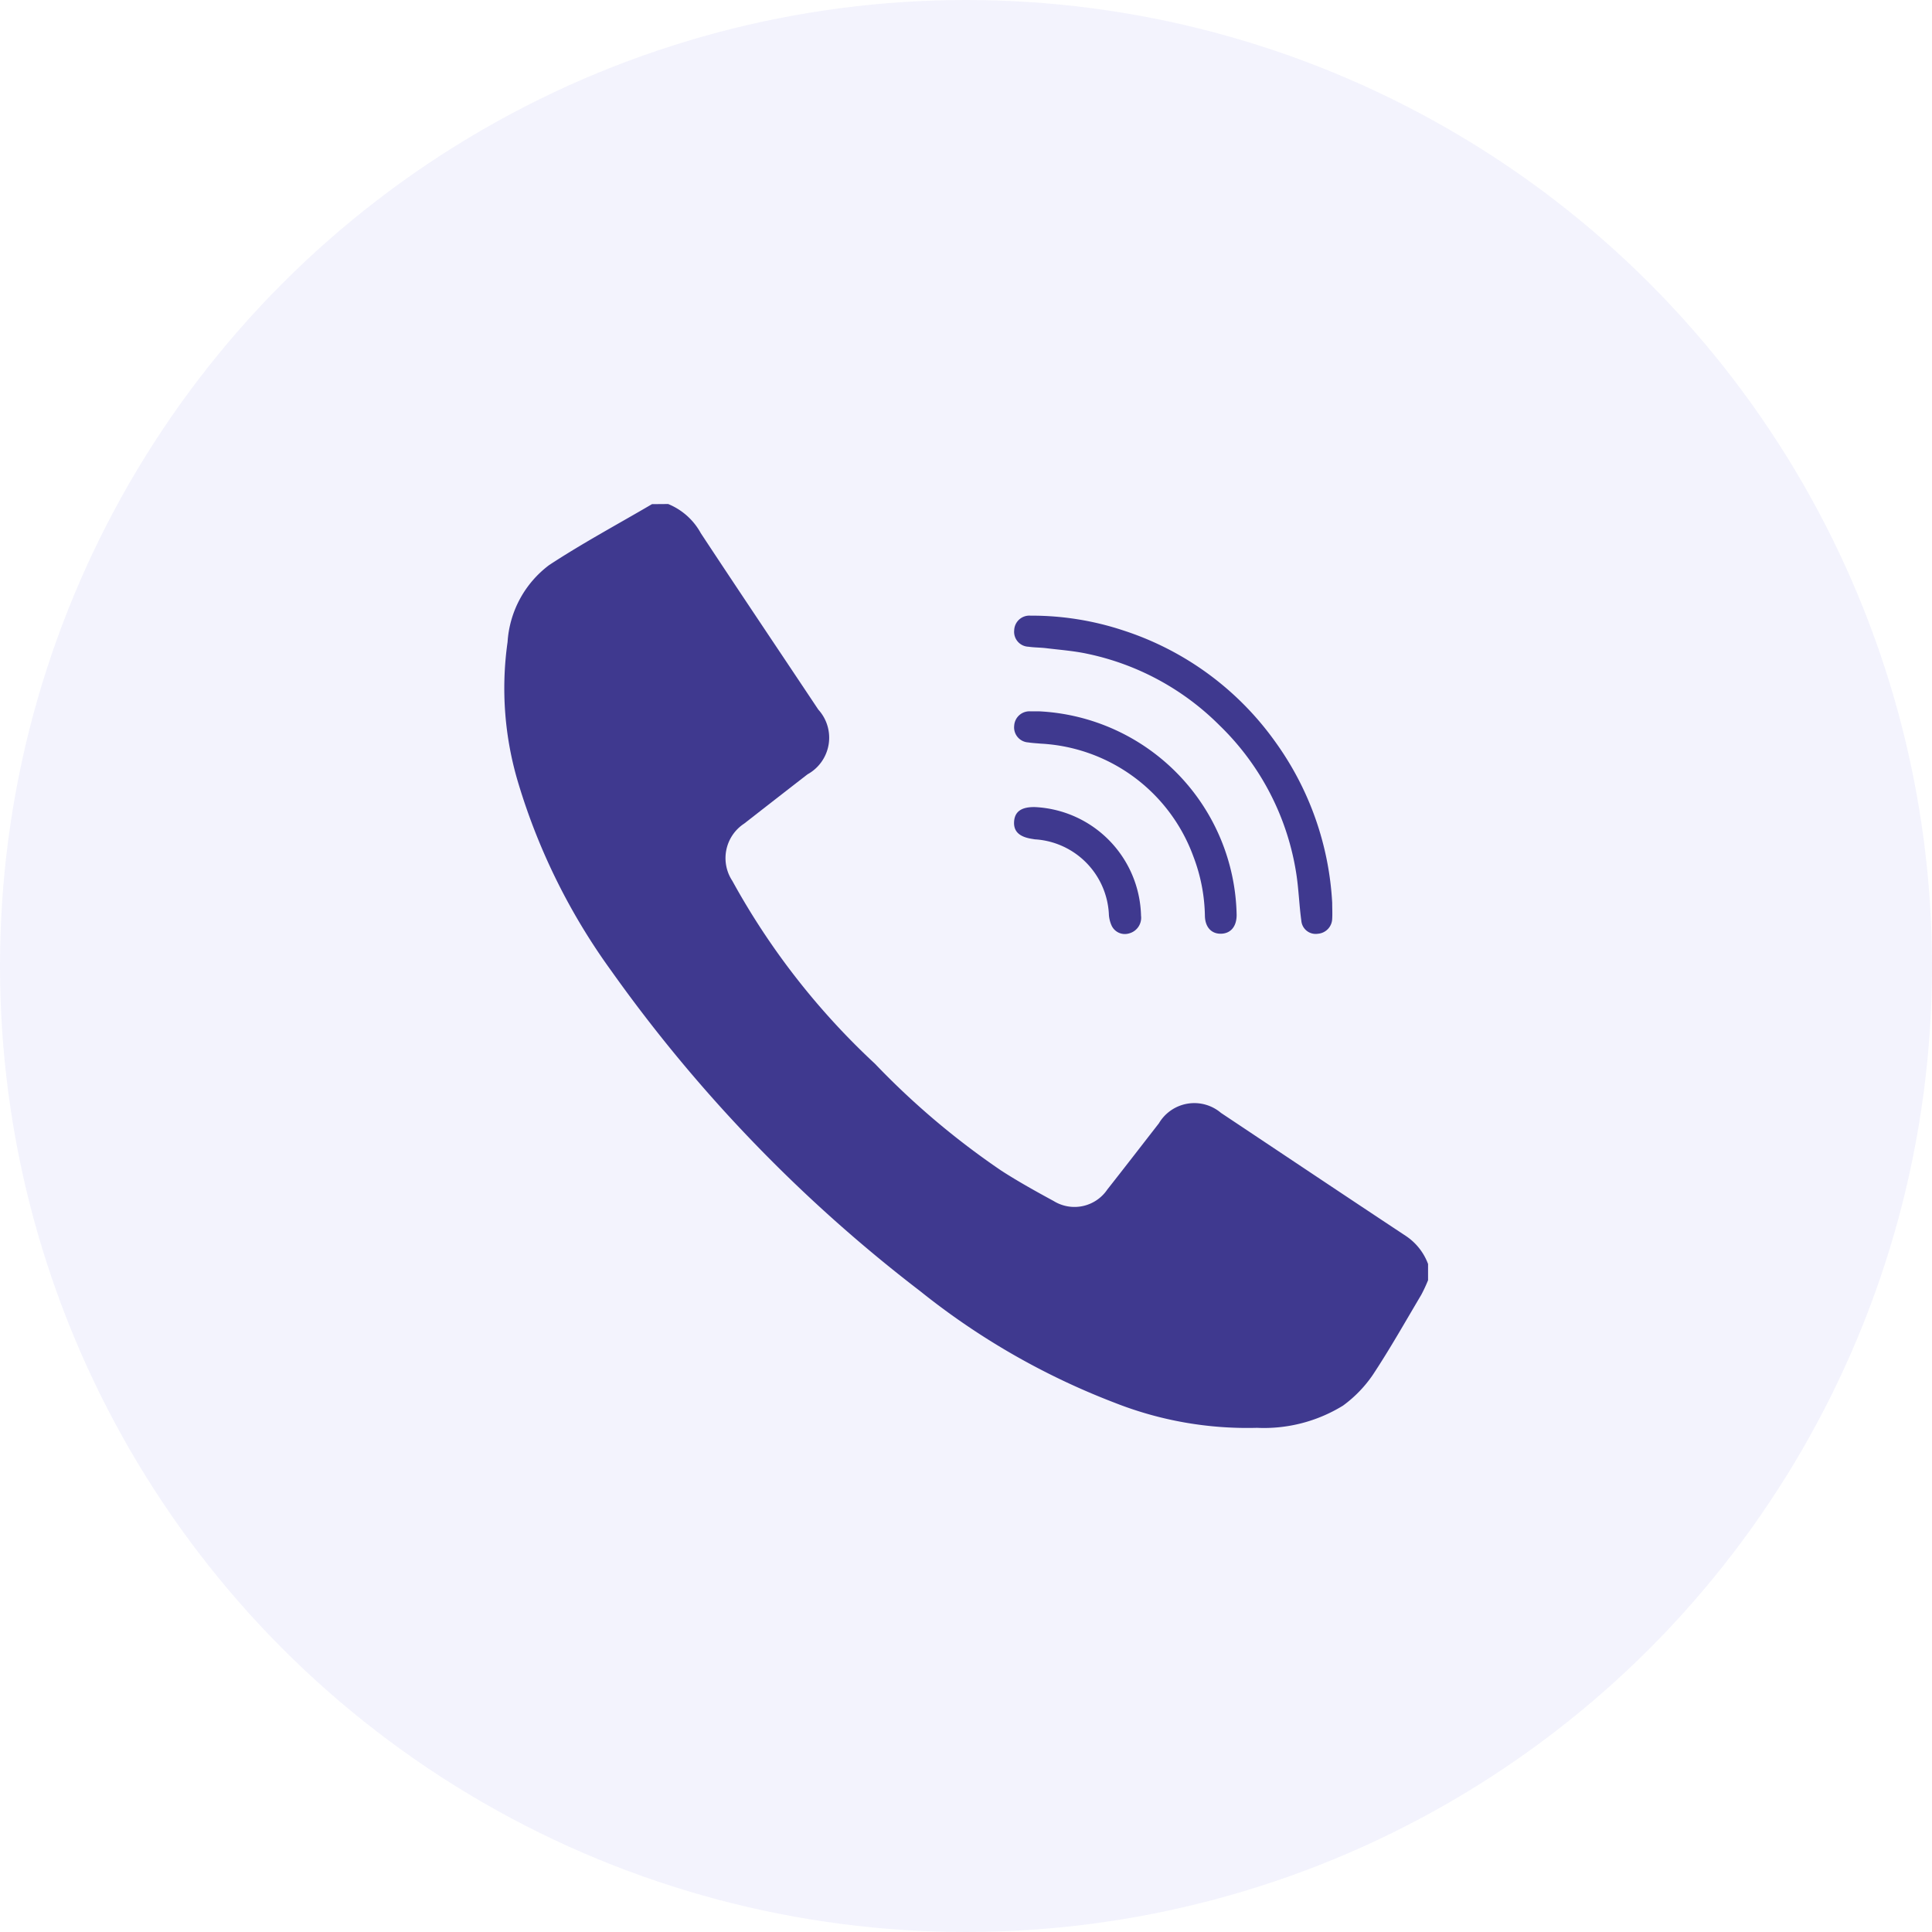
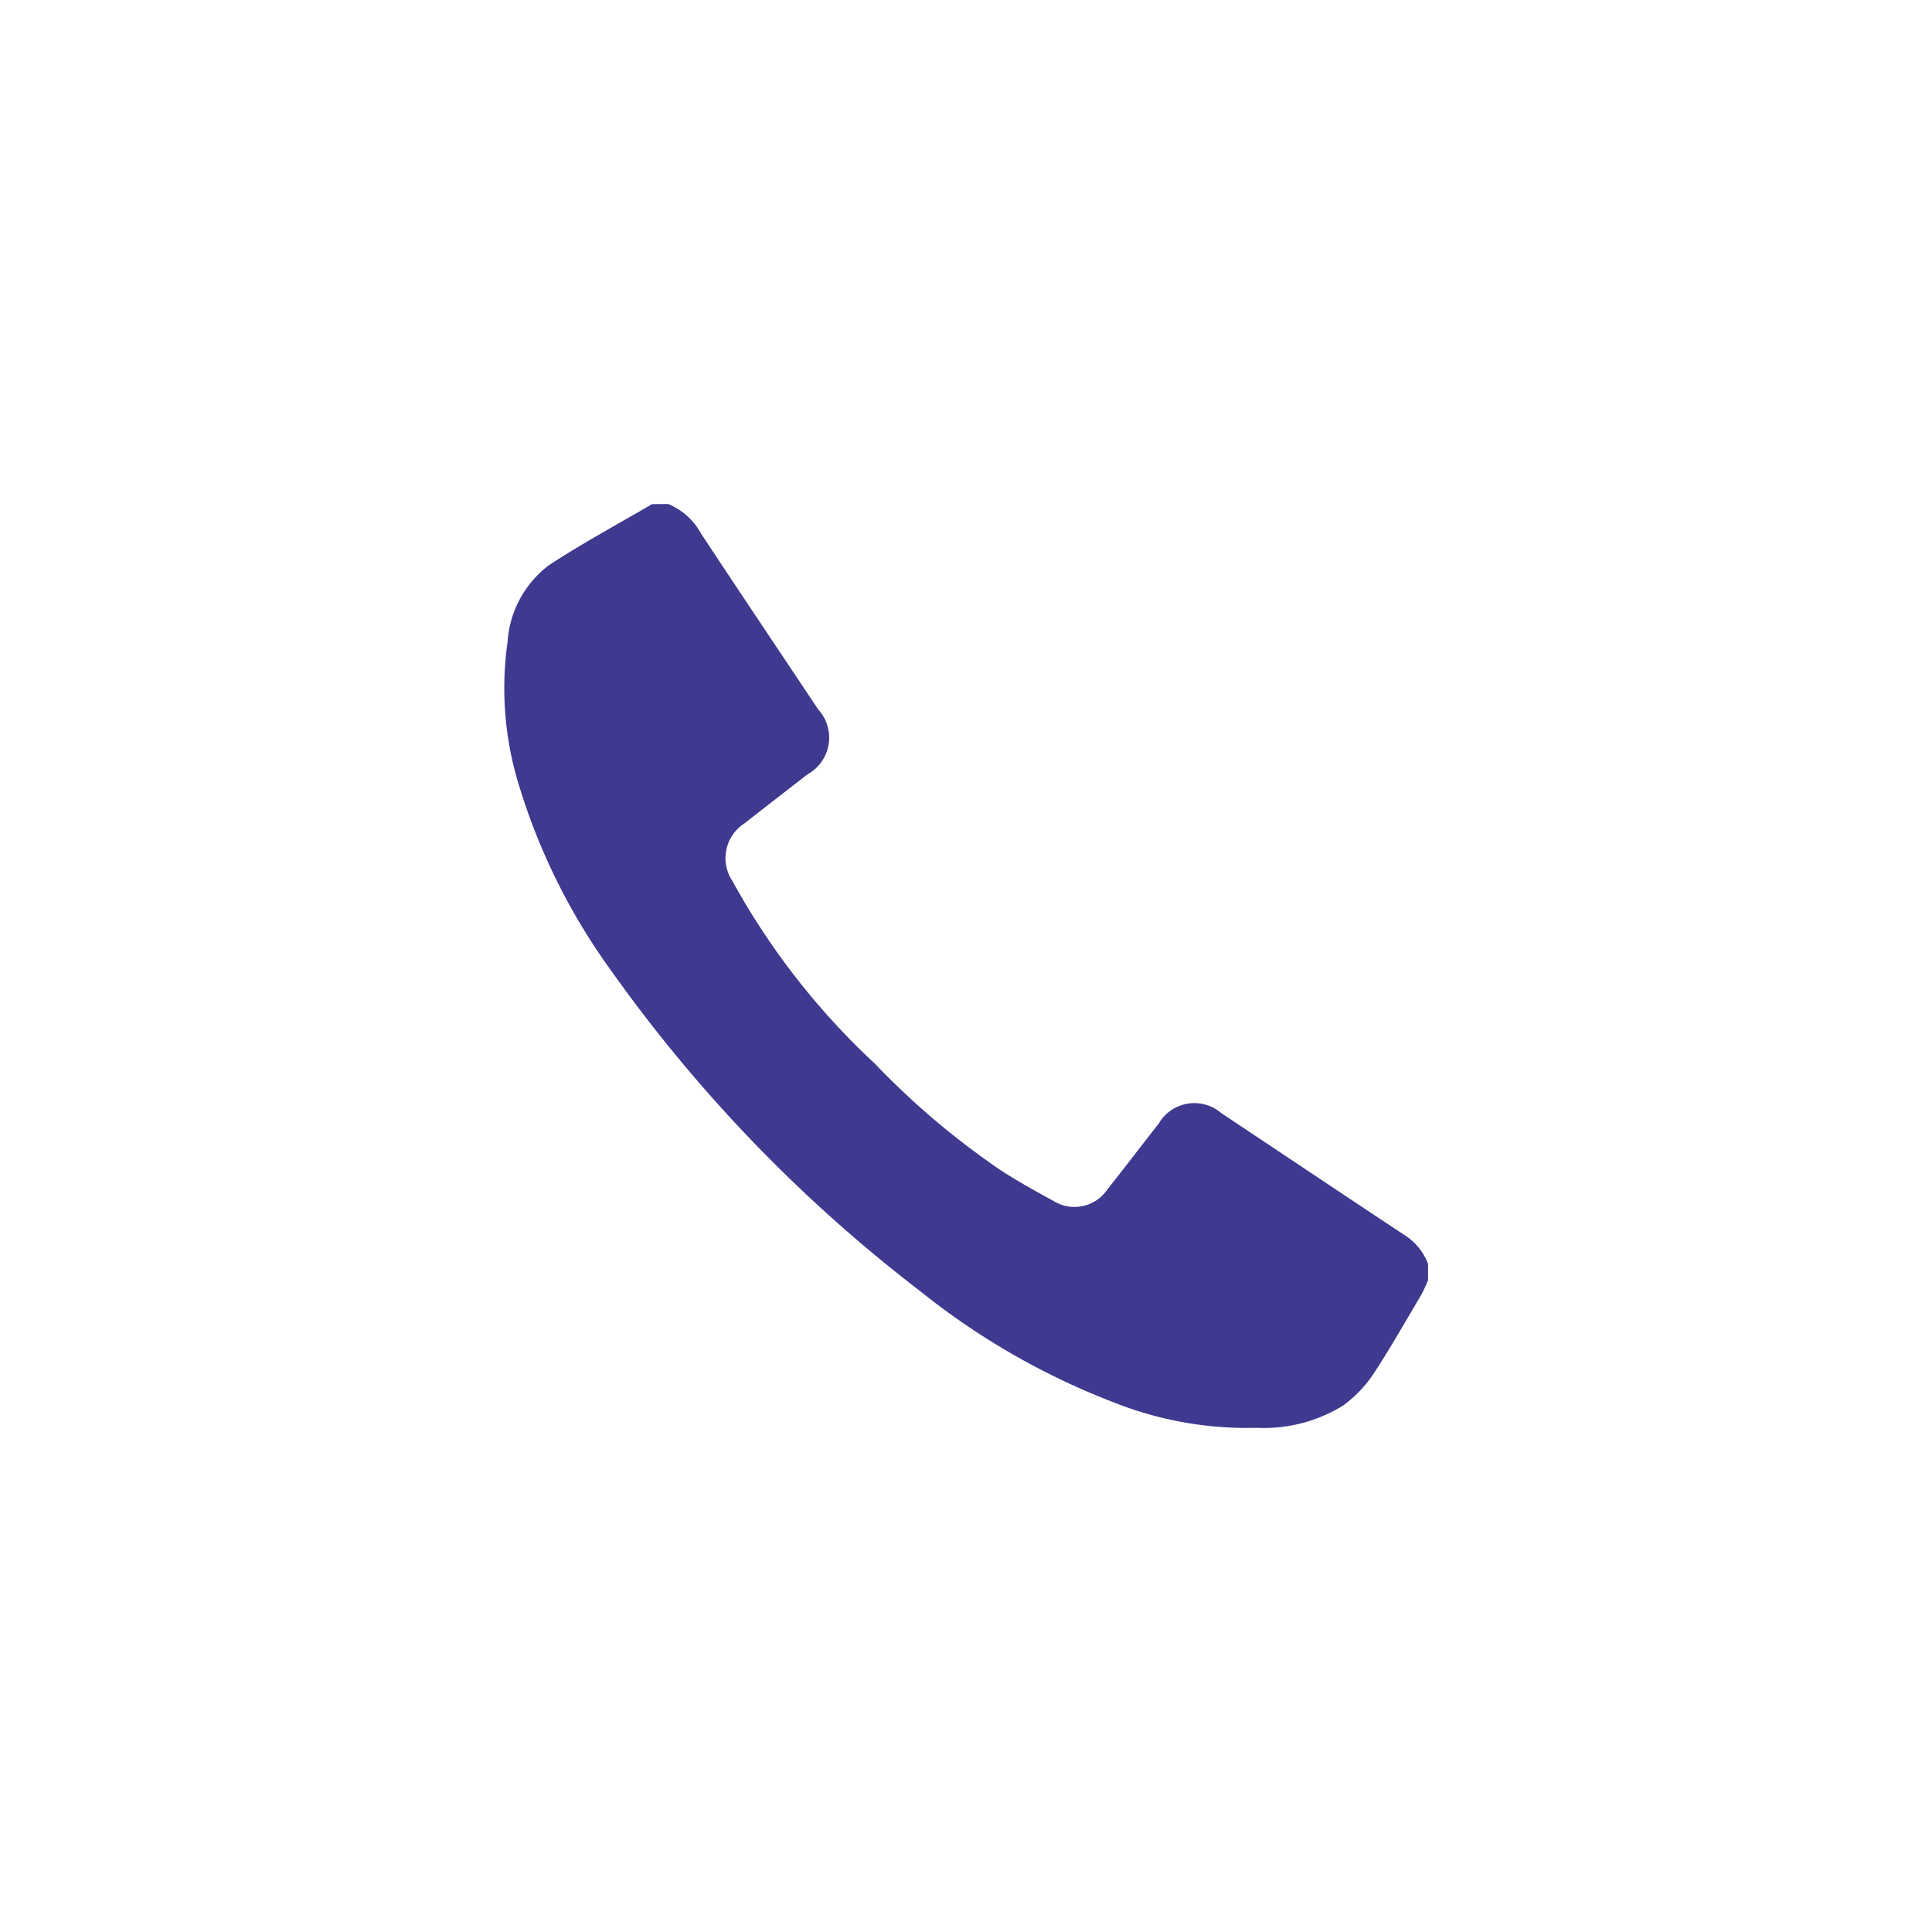
<svg xmlns="http://www.w3.org/2000/svg" width="74" height="74" viewBox="0 0 74 74">
  <g id="Group_915" data-name="Group 915" transform="translate(-929 -1273)">
-     <circle id="Ellipse_14" data-name="Ellipse 14" cx="37" cy="37" r="37" transform="translate(929 1273)" fill="#0000d4" opacity="0.05" />
    <g id="Group_914" data-name="Group 914" transform="translate(-4110.156 2953.905)">
      <path id="Path_4719" data-name="Path 4719" d="M5064.748-1661.6a2.5,2.5,0,0,1,1.251,1.118c1.489,2.259,3,4.505,4.5,6.756a1.6,1.6,0,0,1-.413,2.479q-1.215.942-2.427,1.888a1.581,1.581,0,0,0-.452,2.195,27.847,27.847,0,0,0,5.459,7,30.091,30.091,0,0,0,4.846,4.1c.647.417,1.323.792,2,1.16a1.518,1.518,0,0,0,2.057-.44c.663-.841,1.317-1.689,1.975-2.535a1.577,1.577,0,0,1,2.378-.4c2.357,1.569,4.71,3.146,7.073,4.708a2.216,2.216,0,0,1,.859,1.08v.622a5.883,5.883,0,0,1-.259.556c-.611,1.029-1.2,2.075-1.859,3.071a4.807,4.807,0,0,1-1.141,1.176,5.775,5.775,0,0,1-3.294.85,13.841,13.841,0,0,1-5.47-.968,27.746,27.746,0,0,1-7.426-4.264,57.092,57.092,0,0,1-11.83-12.264,23.953,23.953,0,0,1-3.549-7.138,12.578,12.578,0,0,1-.429-5.462,4,4,0,0,1,1.592-2.949c1.274-.837,2.623-1.561,3.94-2.334Z" fill="#3f398f" />
-       <path id="Path_4720" data-name="Path 4720" d="M5296.736-1601.053c0,.207.012.415,0,.621a.593.593,0,0,1-.548.568.551.551,0,0,1-.634-.5c-.082-.592-.1-1.193-.19-1.782a10.04,10.04,0,0,0-2.944-5.7,10.072,10.072,0,0,0-5.06-2.741c-.515-.111-1.046-.15-1.57-.214-.229-.028-.461-.024-.688-.057a.571.571,0,0,1-.546-.63.581.581,0,0,1,.624-.56,11.15,11.15,0,0,1,3.564.569,11.494,11.494,0,0,1,5.826,4.283A11.6,11.6,0,0,1,5296.736-1601.053Z" transform="translate(-206.554 -45.276)" fill="#3f398f" />
-       <path id="Path_4721" data-name="Path 4721" d="M5285.5-1569.7a7.96,7.96,0,0,1,7.578,7.8c0,.432-.217.7-.576.718s-.62-.217-.639-.66a6.657,6.657,0,0,0-.44-2.293,6.591,6.591,0,0,0-5.849-4.327c-.16-.015-.321-.022-.48-.047a.576.576,0,0,1-.536-.64.585.585,0,0,1,.6-.551C5285.269-1569.7,5285.384-1569.7,5285.5-1569.7Z" transform="translate(-206.556 -83.96)" fill="#3f398f" />
-       <path id="Path_4722" data-name="Path 4722" d="M5285.371-1527.265a4.269,4.269,0,0,1,4.046,4.157.62.62,0,0,1-.459.681.559.559,0,0,1-.668-.3,1.2,1.2,0,0,1-.106-.466,3.023,3.023,0,0,0-2.791-2.835c-.045,0-.091-.011-.137-.018-.508-.076-.73-.293-.7-.677S5284.856-1527.28,5285.371-1527.265Z" transform="translate(-206.557 -122.726)" fill="#3f398f" />
    </g>
  </g>
</svg>